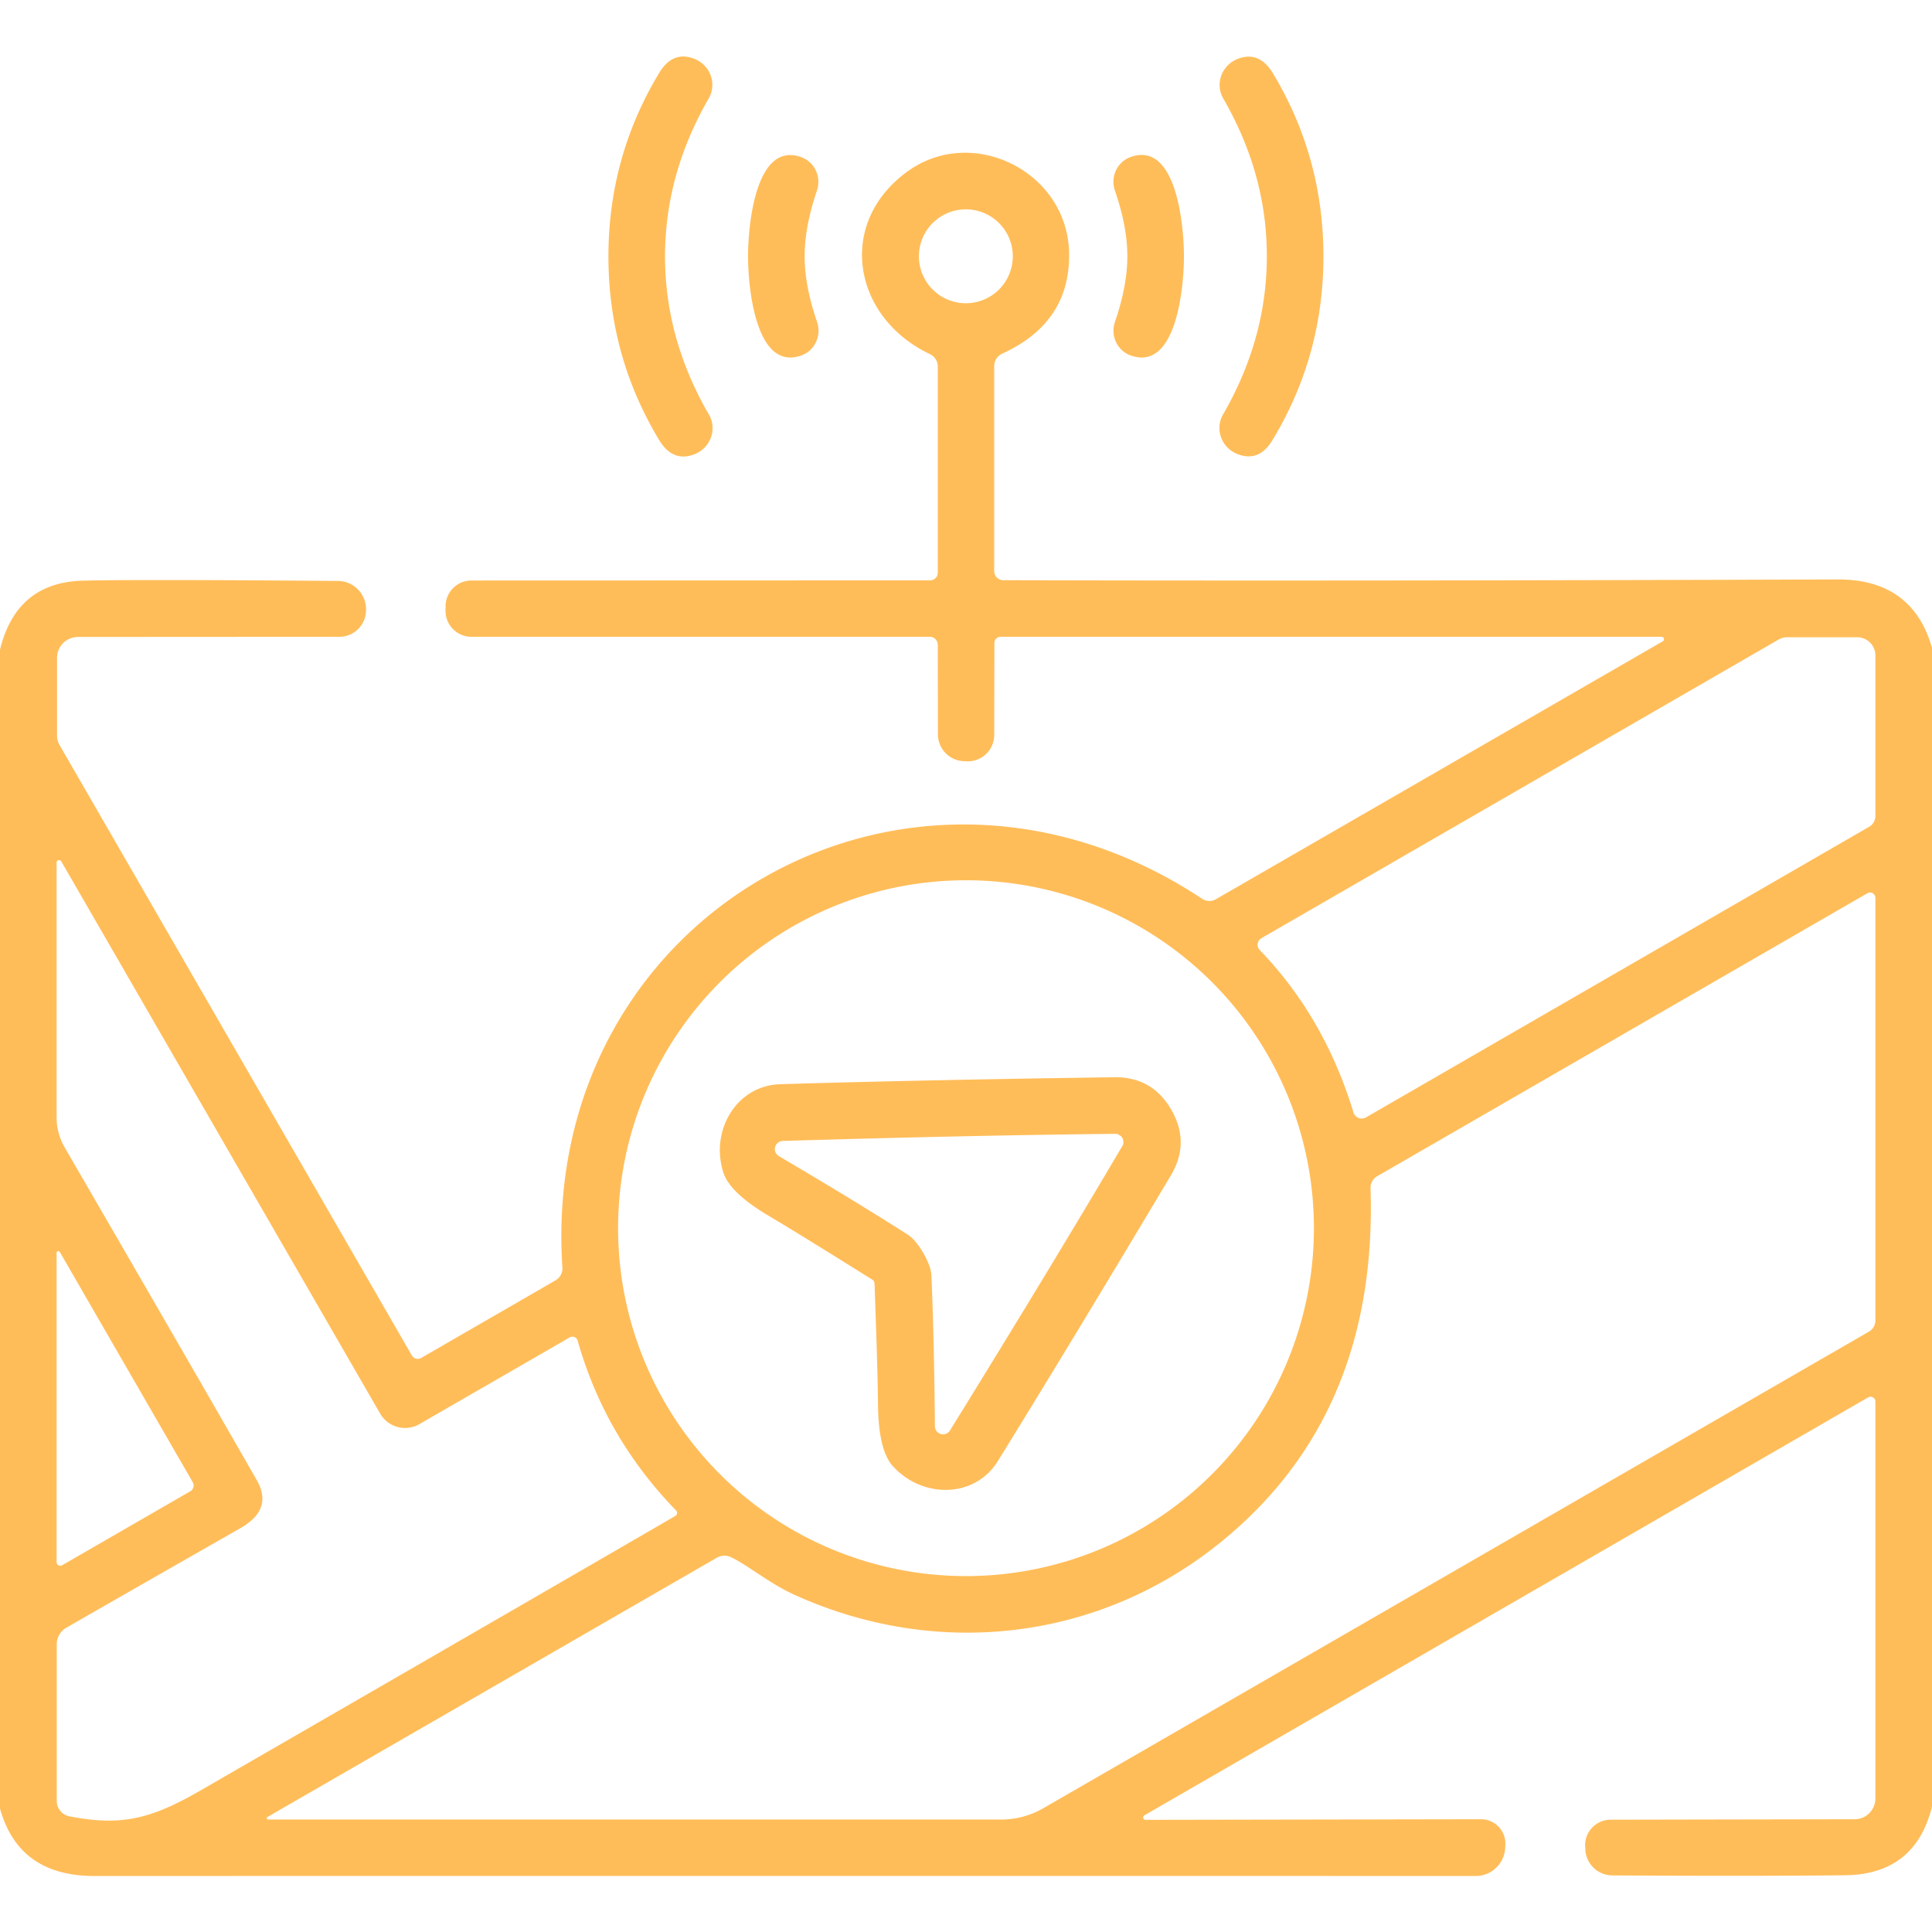
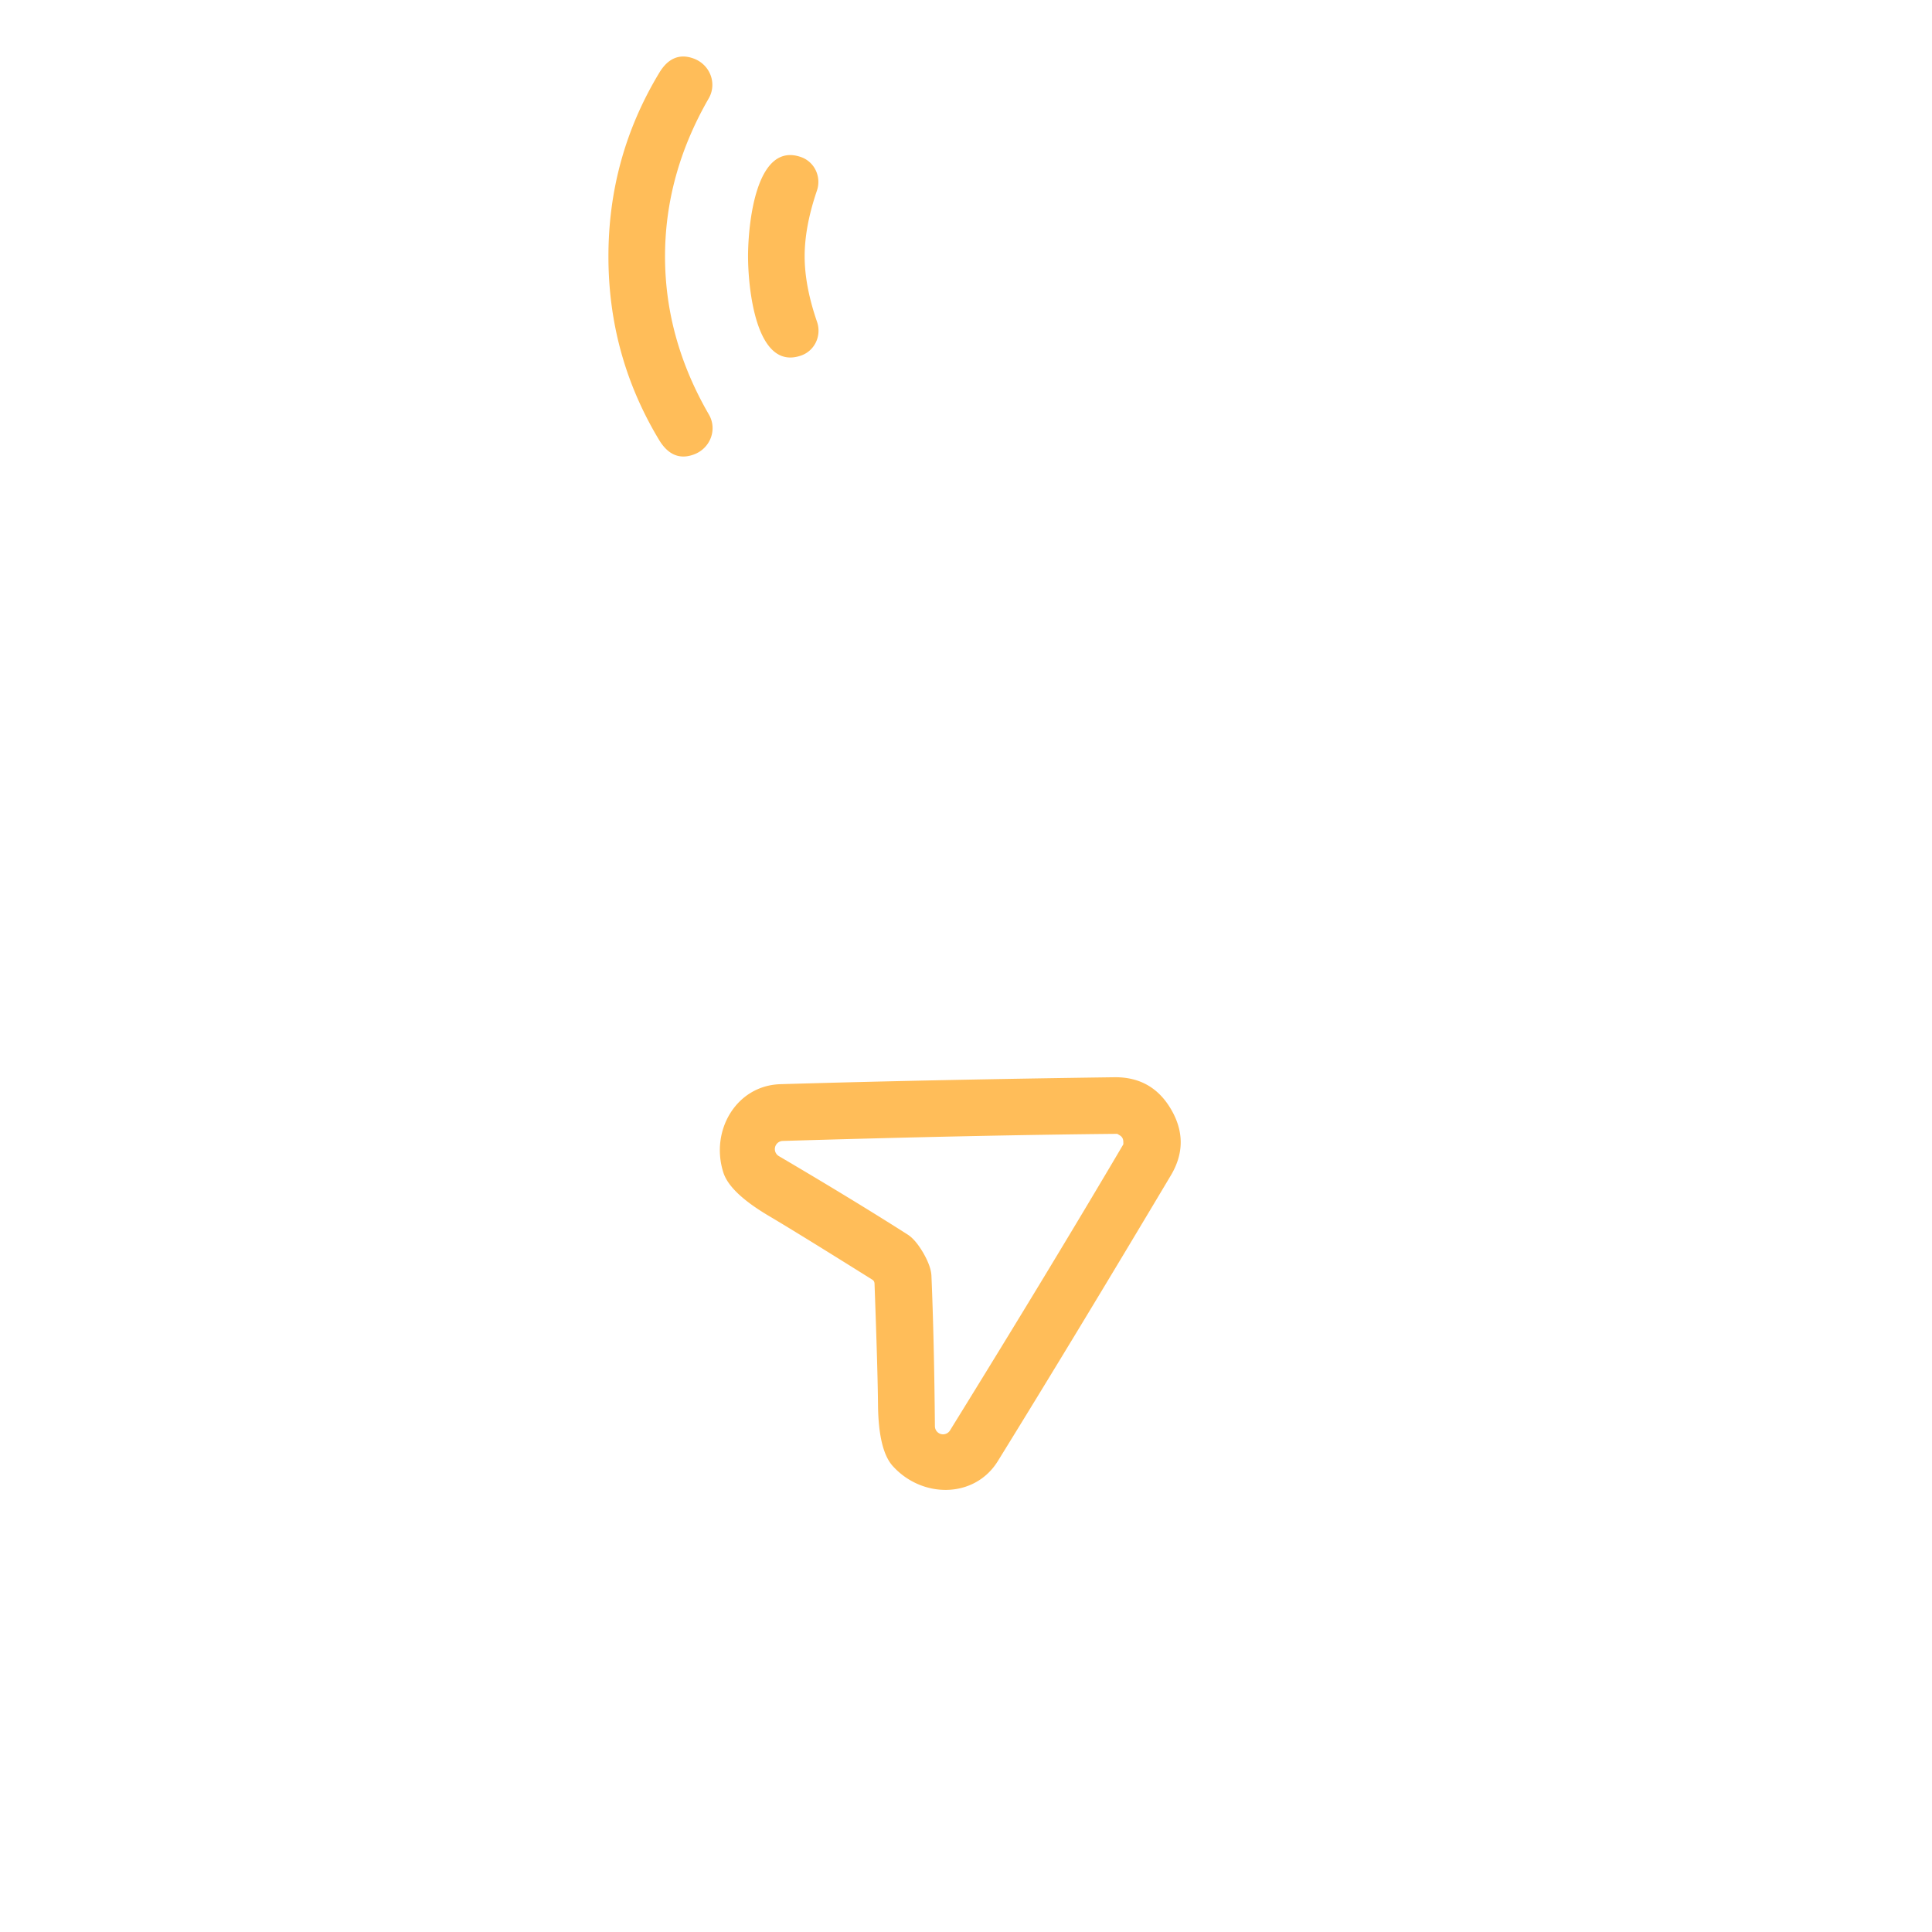
<svg xmlns="http://www.w3.org/2000/svg" version="1.1" viewBox="0.00 0.00 128.00 128.00">
  <path fill="#ffbd59" d="   M 44.06 16.99   Q 44.06 22.45 46.97 27.47   A 1.86 1.82 -24.9 0 1 45.97 30.11   C 44.98 30.48 44.23 30.07 43.68 29.17   Q 40.31 23.59 40.31 16.99   Q 40.31 10.40 43.68 4.82   C 44.22 3.92 44.97 3.51 45.96 3.88   A 1.86 1.82 24.9 0 1 46.96 6.51   Q 44.06 11.54 44.06 16.99   Z" />
-   <path fill="#ffbd59" d="   M 87.68 16.99   Q 87.68 23.58 84.31 29.15   C 83.77 30.06 83.02 30.47 82.03 30.10   A 1.86 1.82 24.9 0 1 81.03 27.46   Q 83.93 22.44 83.93 16.99   Q 83.94 11.54 81.04 6.52   A 1.86 1.82 -24.9 0 1 82.03 3.89   C 83.02 3.52 83.77 3.93 84.32 4.83   Q 87.68 10.40 87.68 16.99   Z" />
  <path fill="#ffbd59" d="   M 53.31 16.98   Q 53.31 18.94 54.13 21.32   A 1.77 1.73 70.7 0 1 53.09 23.55   C 50.06 24.63 49.56 19.01 49.56 16.98   C 49.56 14.96 50.05 9.33 53.08 10.41   A 1.77 1.73 -70.7 0 1 54.12 12.64   Q 53.31 15.02 53.31 16.98   Z" />
-   <path fill="#ffbd59" d="   M 128.00 42.92   L 128.00 119.69   Q 126.89 124.18 122.25 124.24   Q 115.90 124.31 106.82 124.25   A 1.80 1.80 0.0 0 1 105.03 122.44   L 105.02 122.31   A 1.69 1.69 0.0 0 1 106.70 120.56   L 122.88 120.53   A 1.38 1.38 0.0 0 0 124.25 119.15   L 124.25 92.86   A 0.32 0.32 0.0 0 0 123.77 92.58   L 75.82 120.27   A 0.16 0.16 0.0 0 0 75.90 120.57   L 98.12 120.53   A 1.62 1.61 -87.4 0 1 99.73 122.30   L 99.72 122.47   A 1.96 1.95 -88.0 0 1 97.77 124.29   Q 51.39 124.28 6.25 124.29   Q 1.24 124.29 0.00 119.82   L 0.00 43.04   Q 1.09 38.58 5.50 38.47   Q 9.16 38.38 22.39 38.49   A 1.87 1.87 0.0 0 1 24.25 40.30   L 24.25 40.37   A 1.77 1.77 0.0 0 1 22.48 42.19   L 5.17 42.20   A 1.39 1.38 -0.0 0 0 3.78 43.58   L 3.78 48.75   A 1.25 1.20 30.7 0 0 3.95 49.37   L 27.29 89.81   A 0.45 0.45 0.0 0 0 27.90 89.97   L 36.80 84.83   A 0.93 0.92 -17.2 0 0 37.26 83.97   C 35.73 60.61 60.17 46.64 79.65 59.55   A 0.86 0.86 0.0 0 0 80.55 59.58   L 110.16 42.49   A 0.16 0.16 0.0 0 0 110.08 42.19   L 66.29 42.19   A 0.41 0.41 0.0 0 0 65.88 42.60   L 65.87 48.69   A 1.75 1.75 0.0 0 1 64.06 50.44   L 63.91 50.43   A 1.78 1.77 90.0 0 1 62.14 48.65   L 62.13 42.72   A 0.53 0.52 90.0 0 0 61.61 42.19   L 31.24 42.19   A 1.72 1.71 1.4 0 1 29.52 40.39   L 29.52 40.20   A 1.71 1.71 0.0 0 1 31.23 38.46   L 61.62 38.45   A 0.51 0.50 0.0 0 0 62.13 37.95   L 62.13 24.28   A 0.92 0.91 13.0 0 0 61.61 23.46   C 56.48 21.03 55.39 14.76 60.15 11.34   C 64.44 8.26 70.72 11.36 70.83 16.75   Q 70.92 21.37 66.40 23.43   A 0.90 0.90 0.0 0 0 65.87 24.25   L 65.87 37.84   A 0.60 0.60 0.0 0 0 66.47 38.44   Q 89.22 38.50 121.74 38.39   Q 126.70 38.37 128.00 42.92   Z   M 67.10 16.98   A 3.11 3.11 0.0 0 0 63.99 13.87   A 3.11 3.11 0.0 0 0 60.88 16.98   A 3.11 3.11 0.0 0 0 63.99 20.09   A 3.11 3.11 0.0 0 0 67.10 16.98   Z   M 90.50 74.03   L 123.83 54.78   A 0.83 0.83 0.0 0 0 124.25 54.06   L 124.25 43.43   A 1.21 1.21 0.0 0 0 123.04 42.22   L 118.40 42.22   A 1.12 1.12 0.0 0 0 117.84 42.37   L 83.57 62.16   A 0.50 0.50 0.0 0 0 83.46 62.94   Q 87.75 67.39 89.67 73.70   A 0.57 0.57 0.0 0 0 90.50 74.03   Z   M 3.75 57.15   L 3.75 74.03   A 3.97 3.96 30.1 0 0 4.28 76.01   Q 12.62 90.40 17.00 98.04   Q 18.12 99.98 15.97 101.22   Q 6.84 106.43 4.38 107.85   A 1.27 1.25 -15.7 0 0 3.76 108.93   L 3.76 119.31   A 1.05 1.04 -84.7 0 0 4.61 120.34   C 7.93 120.97 9.87 120.59 13.22 118.66   Q 38.70 103.95 44.75 100.43   A 0.23 0.22 53.5 0 0 44.80 100.08   Q 40.09 95.24 38.27 88.82   A 0.36 0.36 0.0 0 0 37.74 88.61   L 27.79 94.35   A 1.90 1.90 0.0 0 1 25.19 93.66   L 4.06 57.07   A 0.17 0.16 30.3 0 0 3.75 57.15   Z   M 87.05 81.37   A 23.05 23.05 0.0 0 0 64.00 58.32   A 23.05 23.05 0.0 0 0 40.95 81.37   A 23.05 23.05 0.0 0 0 64.00 104.42   A 23.05 23.05 0.0 0 0 87.05 81.37   Z   M 123.72 59.18   L 91.24 77.93   A 0.88 0.88 0.0 0 0 90.80 78.71   Q 91.30 93.84 80.72 102.30   C 72.68 108.73 61.99 109.93 52.57 105.63   C 50.94 104.88 49.43 103.62 48.41 103.16   A 1.00 0.99 41.7 0 0 47.48 103.21   L 17.72 120.38   A 0.09 0.09 0.0 0 0 17.76 120.55   L 66.32 120.55   A 5.64 5.60 -59.9 0 0 69.14 119.79   L 123.83 88.22   A 0.86 0.86 0.0 0 0 124.25 87.48   L 124.25 59.49   A 0.36 0.35 75.0 0 0 123.72 59.18   Z   M 3.75 83.01   L 3.75 103.49   A 0.25 0.24 -15.0 0 0 4.12 103.70   L 12.61 98.80   A 0.44 0.44 0.0 0 0 12.77 98.20   L 3.97 82.96   A 0.12 0.11 31.2 0 0 3.75 83.01   Z" />
-   <path fill="#ffbd59" d="   M 78.44 16.98   C 78.44 19.01 77.94 24.63 74.91 23.55   A 1.77 1.73 -70.7 0 1 73.87 21.32   Q 74.69 18.94 74.69 16.98   Q 74.69 15.02 73.87 12.64   A 1.77 1.73 70.7 0 1 74.91 10.40   C 77.94 9.33 78.44 14.95 78.44 16.98   Z" />
  <path fill="#ffbd59" d="   M 77.60 73.52   Q 78.86 75.70 77.58 77.86   Q 71.27 88.45 66.11 96.80   C 64.57 99.29 61.09 99.29 59.14 97.12   Q 58.20 96.07 58.17 93.06   Q 58.15 90.79 57.94 85.05   Q 57.94 84.97 57.90 84.89   Q 57.86 84.82 57.79 84.78   Q 52.92 81.73 50.96 80.57   Q 48.37 79.04 47.93 77.70   C 47.03 74.93 48.77 71.92 51.70 71.83   Q 61.51 71.54 73.83 71.37   Q 76.34 71.34 77.60 73.52   Z   M 61.17 83.01   Q 61.68 83.90 61.71 84.52   Q 61.89 88.77 61.94 94.49   A 0.54 0.54 0.0 0 0 62.94 94.77   Q 69.65 83.92 74.42 75.82   Q 74.43 75.80 74.42 75.59   Q 74.41 75.48 74.36 75.39   Q 74.31 75.30 74.22 75.24   Q 74.04 75.13 74.02 75.12   Q 64.62 75.21 51.87 75.59   A 0.54 0.54 0.0 0 0 51.61 76.60   Q 56.54 79.50 60.13 81.79   Q 60.65 82.12 61.17 83.01   Z" />
</svg>